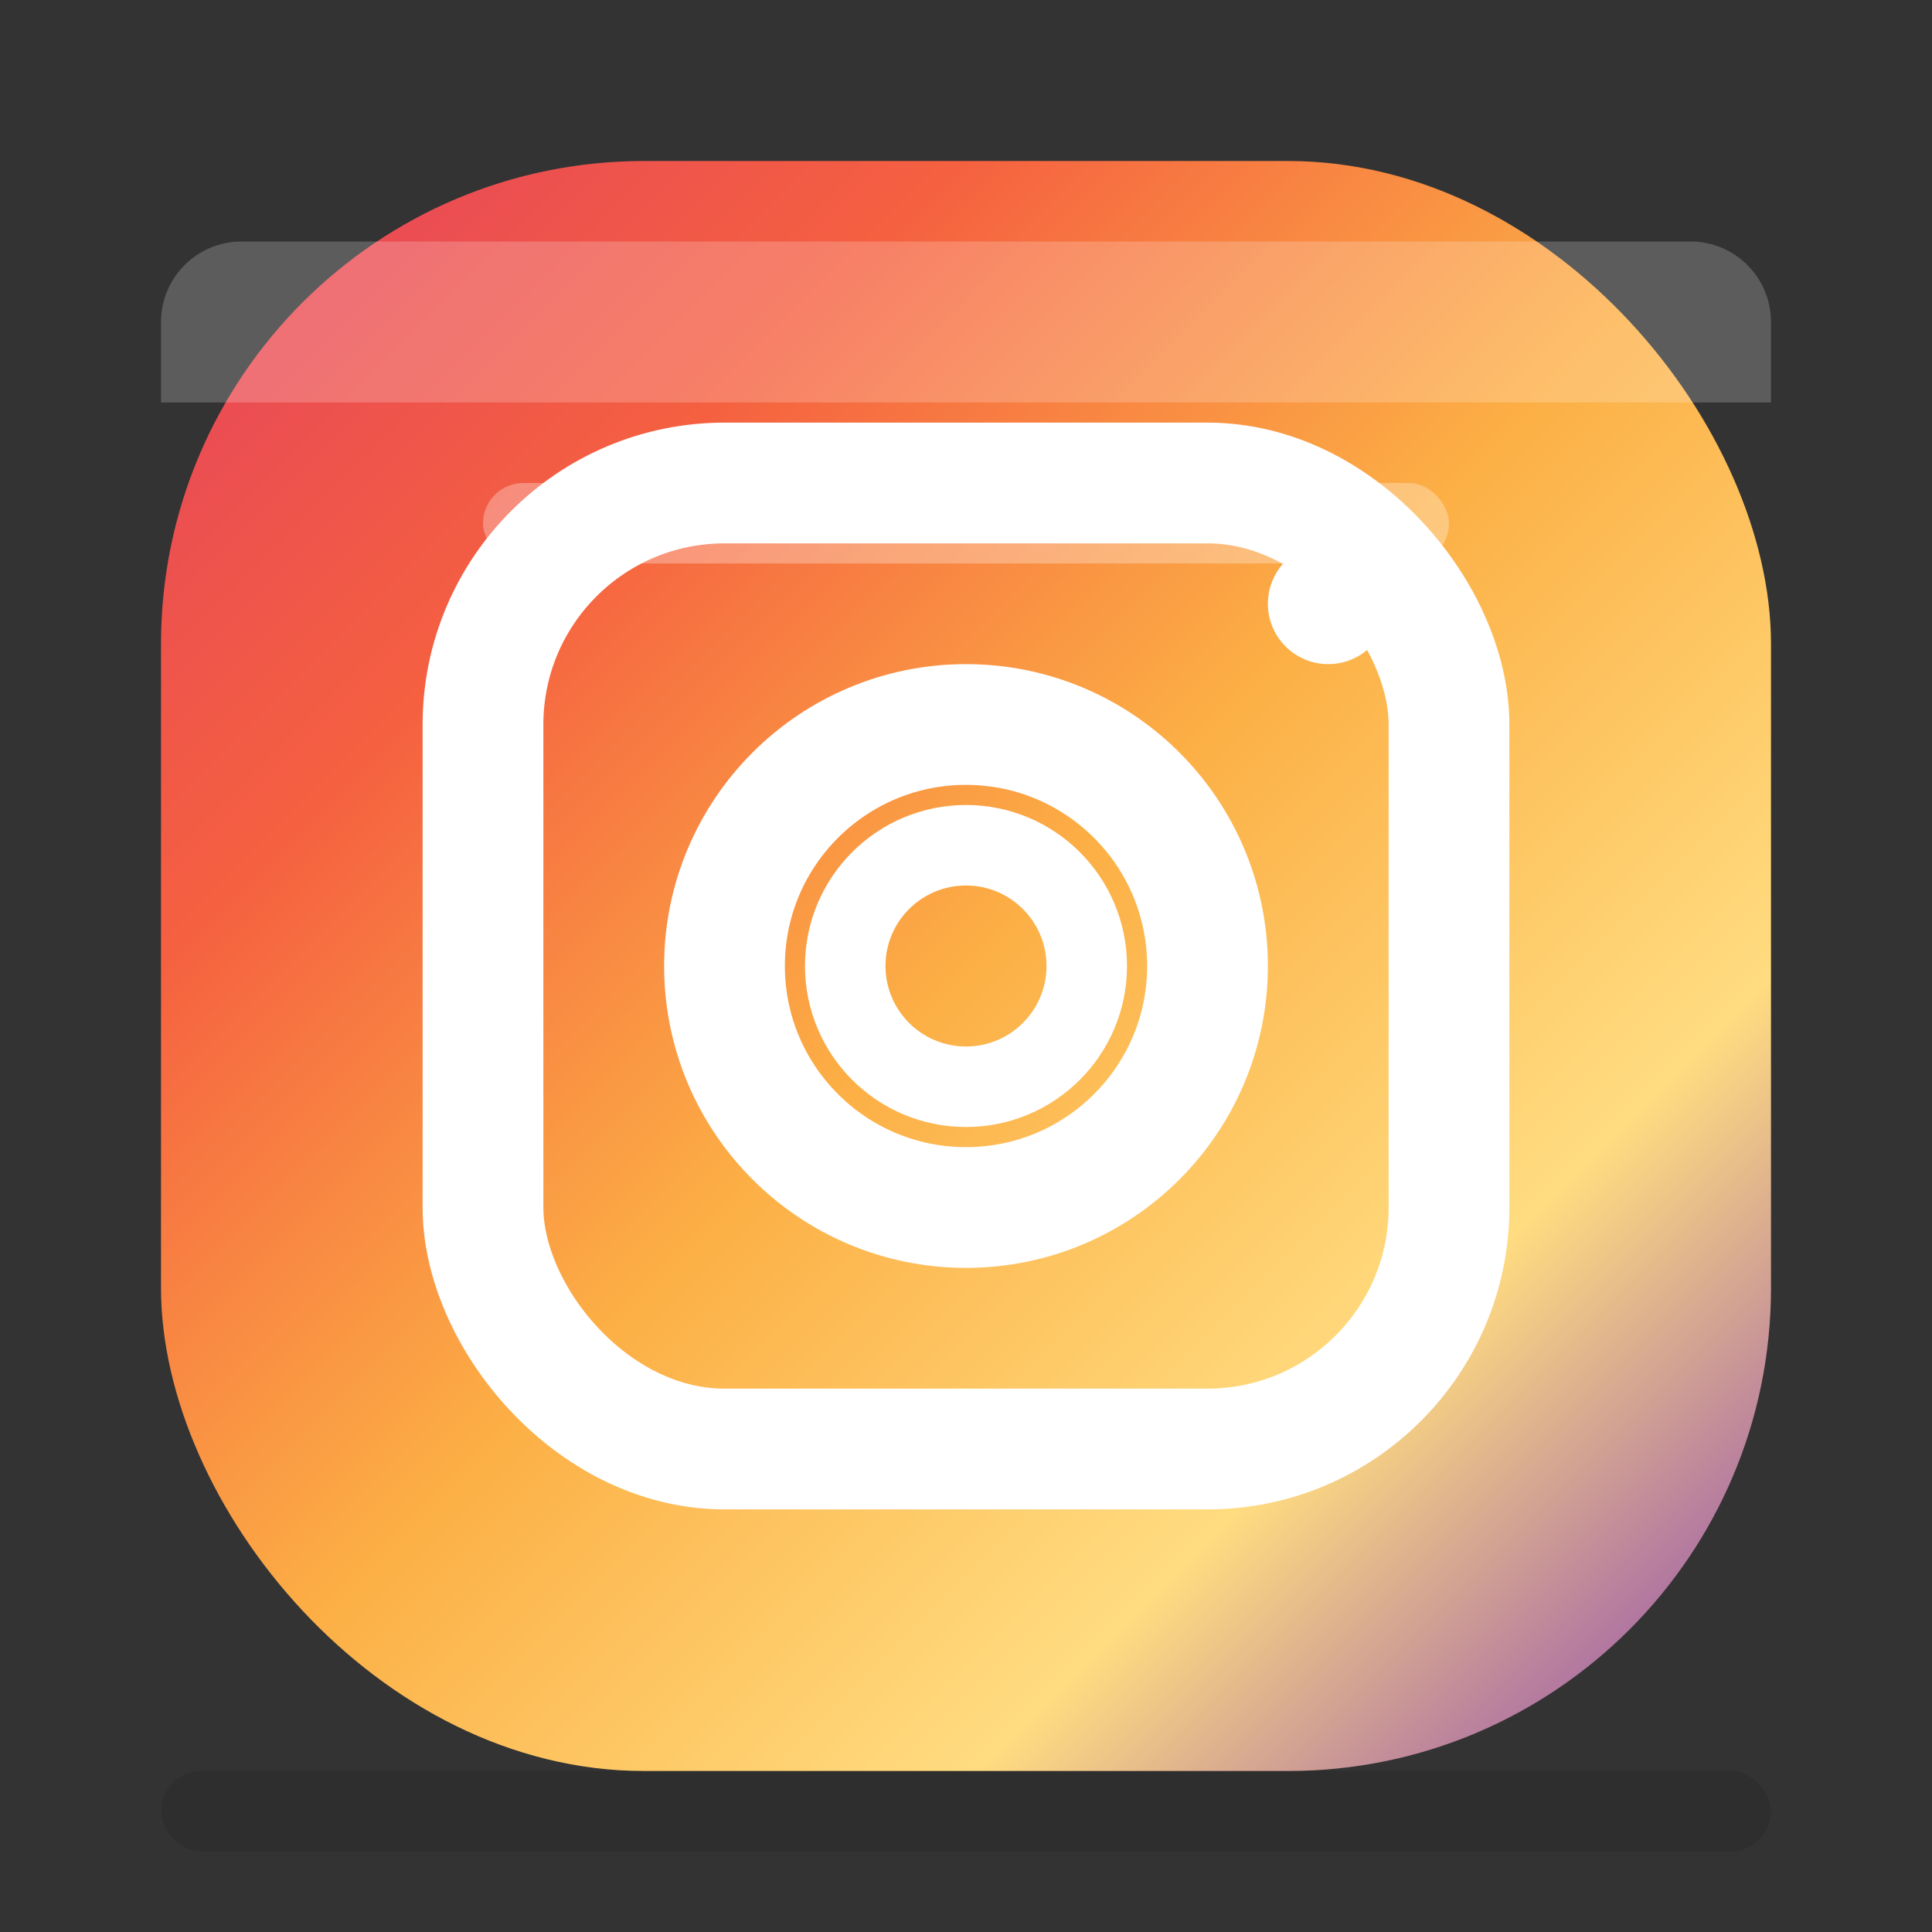
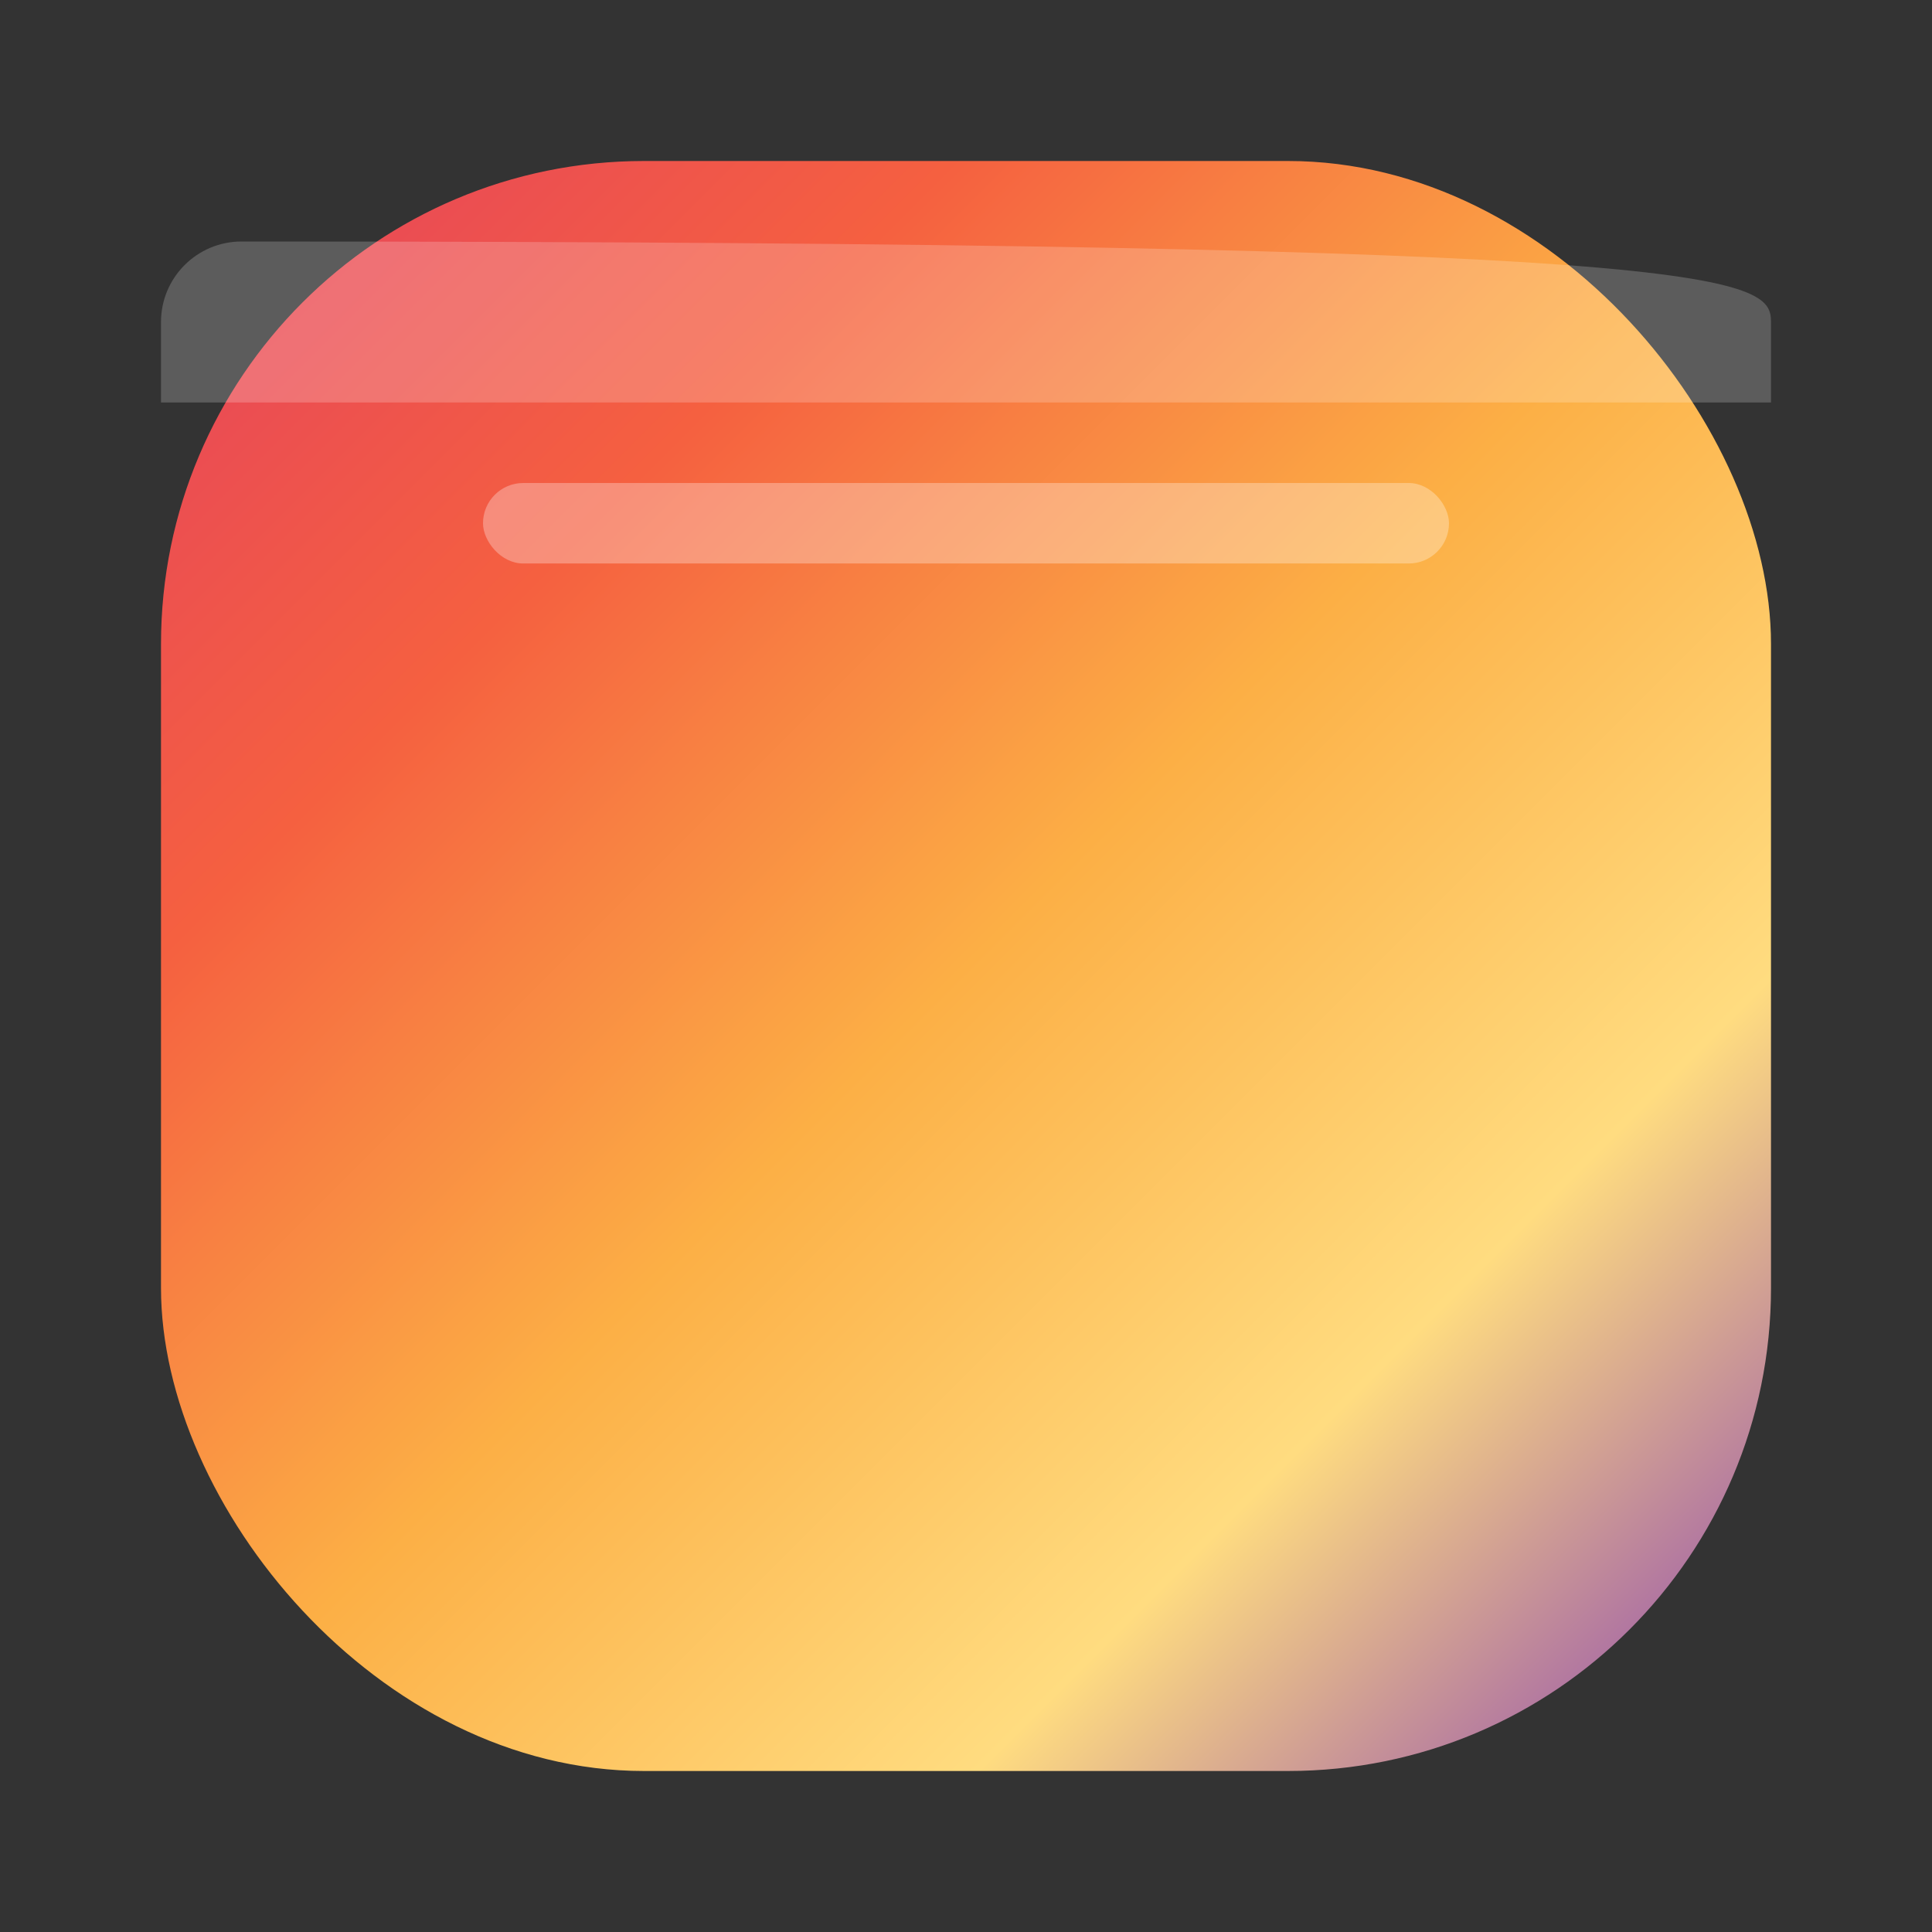
<svg xmlns="http://www.w3.org/2000/svg" width="24" height="24" viewBox="0 0 24 24">
  <rect x="0" y="0" width="24" height="24" fill="#333333" stroke="none" />
  <defs>
    <linearGradient id="instagramGradient" x1="0%" y1="0%" x2="100%" y2="100%">
      <stop offset="0%" style="stop-color:#E4405F;stop-opacity:1" />
      <stop offset="25%" style="stop-color:#F56040;stop-opacity:1" />
      <stop offset="50%" style="stop-color:#FCAF45;stop-opacity:1" />
      <stop offset="75%" style="stop-color:#FFDC80;stop-opacity:1" />
      <stop offset="100%" style="stop-color:#833AB4;stop-opacity:1" />
    </linearGradient>
  </defs>
  <rect x="2" y="2" width="20" height="20" rx="6" ry="6" fill="url(#instagramGradient)" />
-   <rect x="6" y="6" width="12" height="12" rx="3" ry="3" fill="none" stroke="white" stroke-width="1.5" />
-   <circle cx="12" cy="12" r="3" fill="none" stroke="white" stroke-width="1.5" />
-   <circle cx="12" cy="12" r="1.5" fill="none" stroke="white" stroke-width="1" />
-   <circle cx="16.5" cy="7.5" r="0.75" fill="white" />
-   <path d="M3 3H21C21.552 3 22 3.448 22 4V5H2V4C2 3.448 2.448 3 3 3Z" fill="rgba(255,255,255,0.2)" />
+   <path d="M3 3C21.552 3 22 3.448 22 4V5H2V4C2 3.448 2.448 3 3 3Z" fill="rgba(255,255,255,0.2)" />
  <rect x="6" y="6" width="12" height="1" rx="0.5" fill="rgba(255,255,255,0.3)" />
-   <rect x="2" y="22" width="20" height="1" rx="0.5" fill="rgba(0,0,0,0.1)" />
</svg>